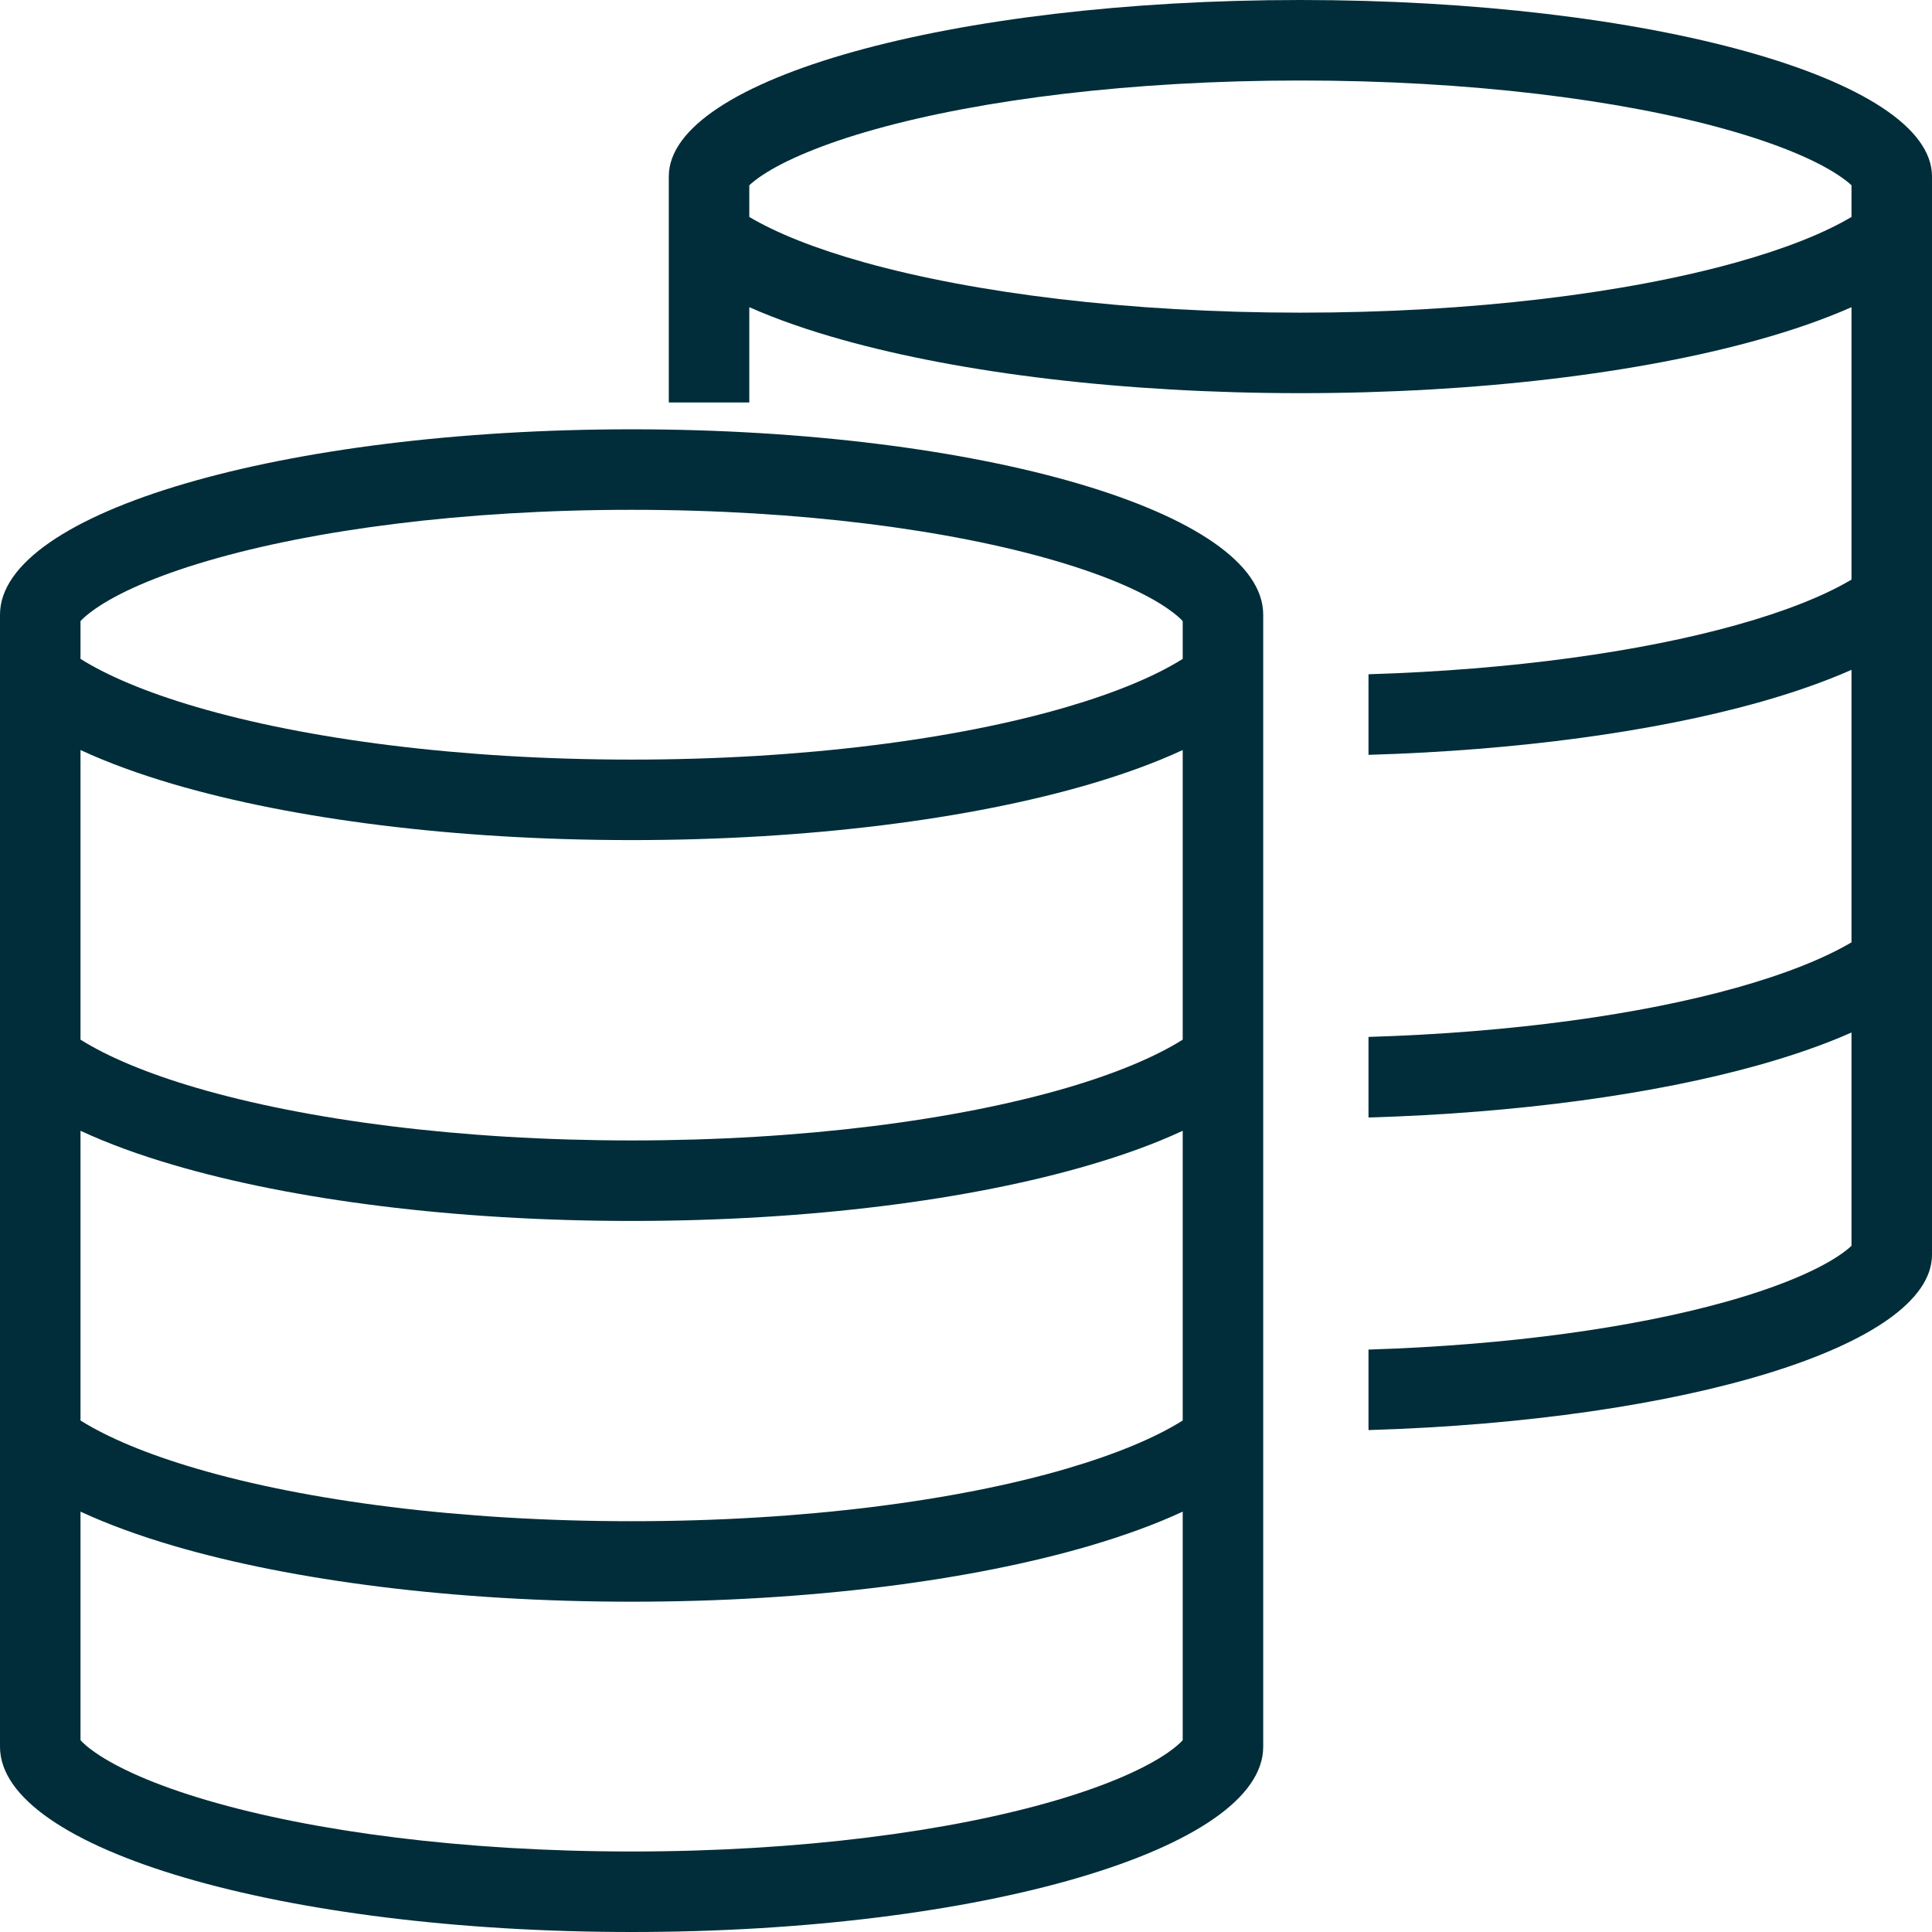
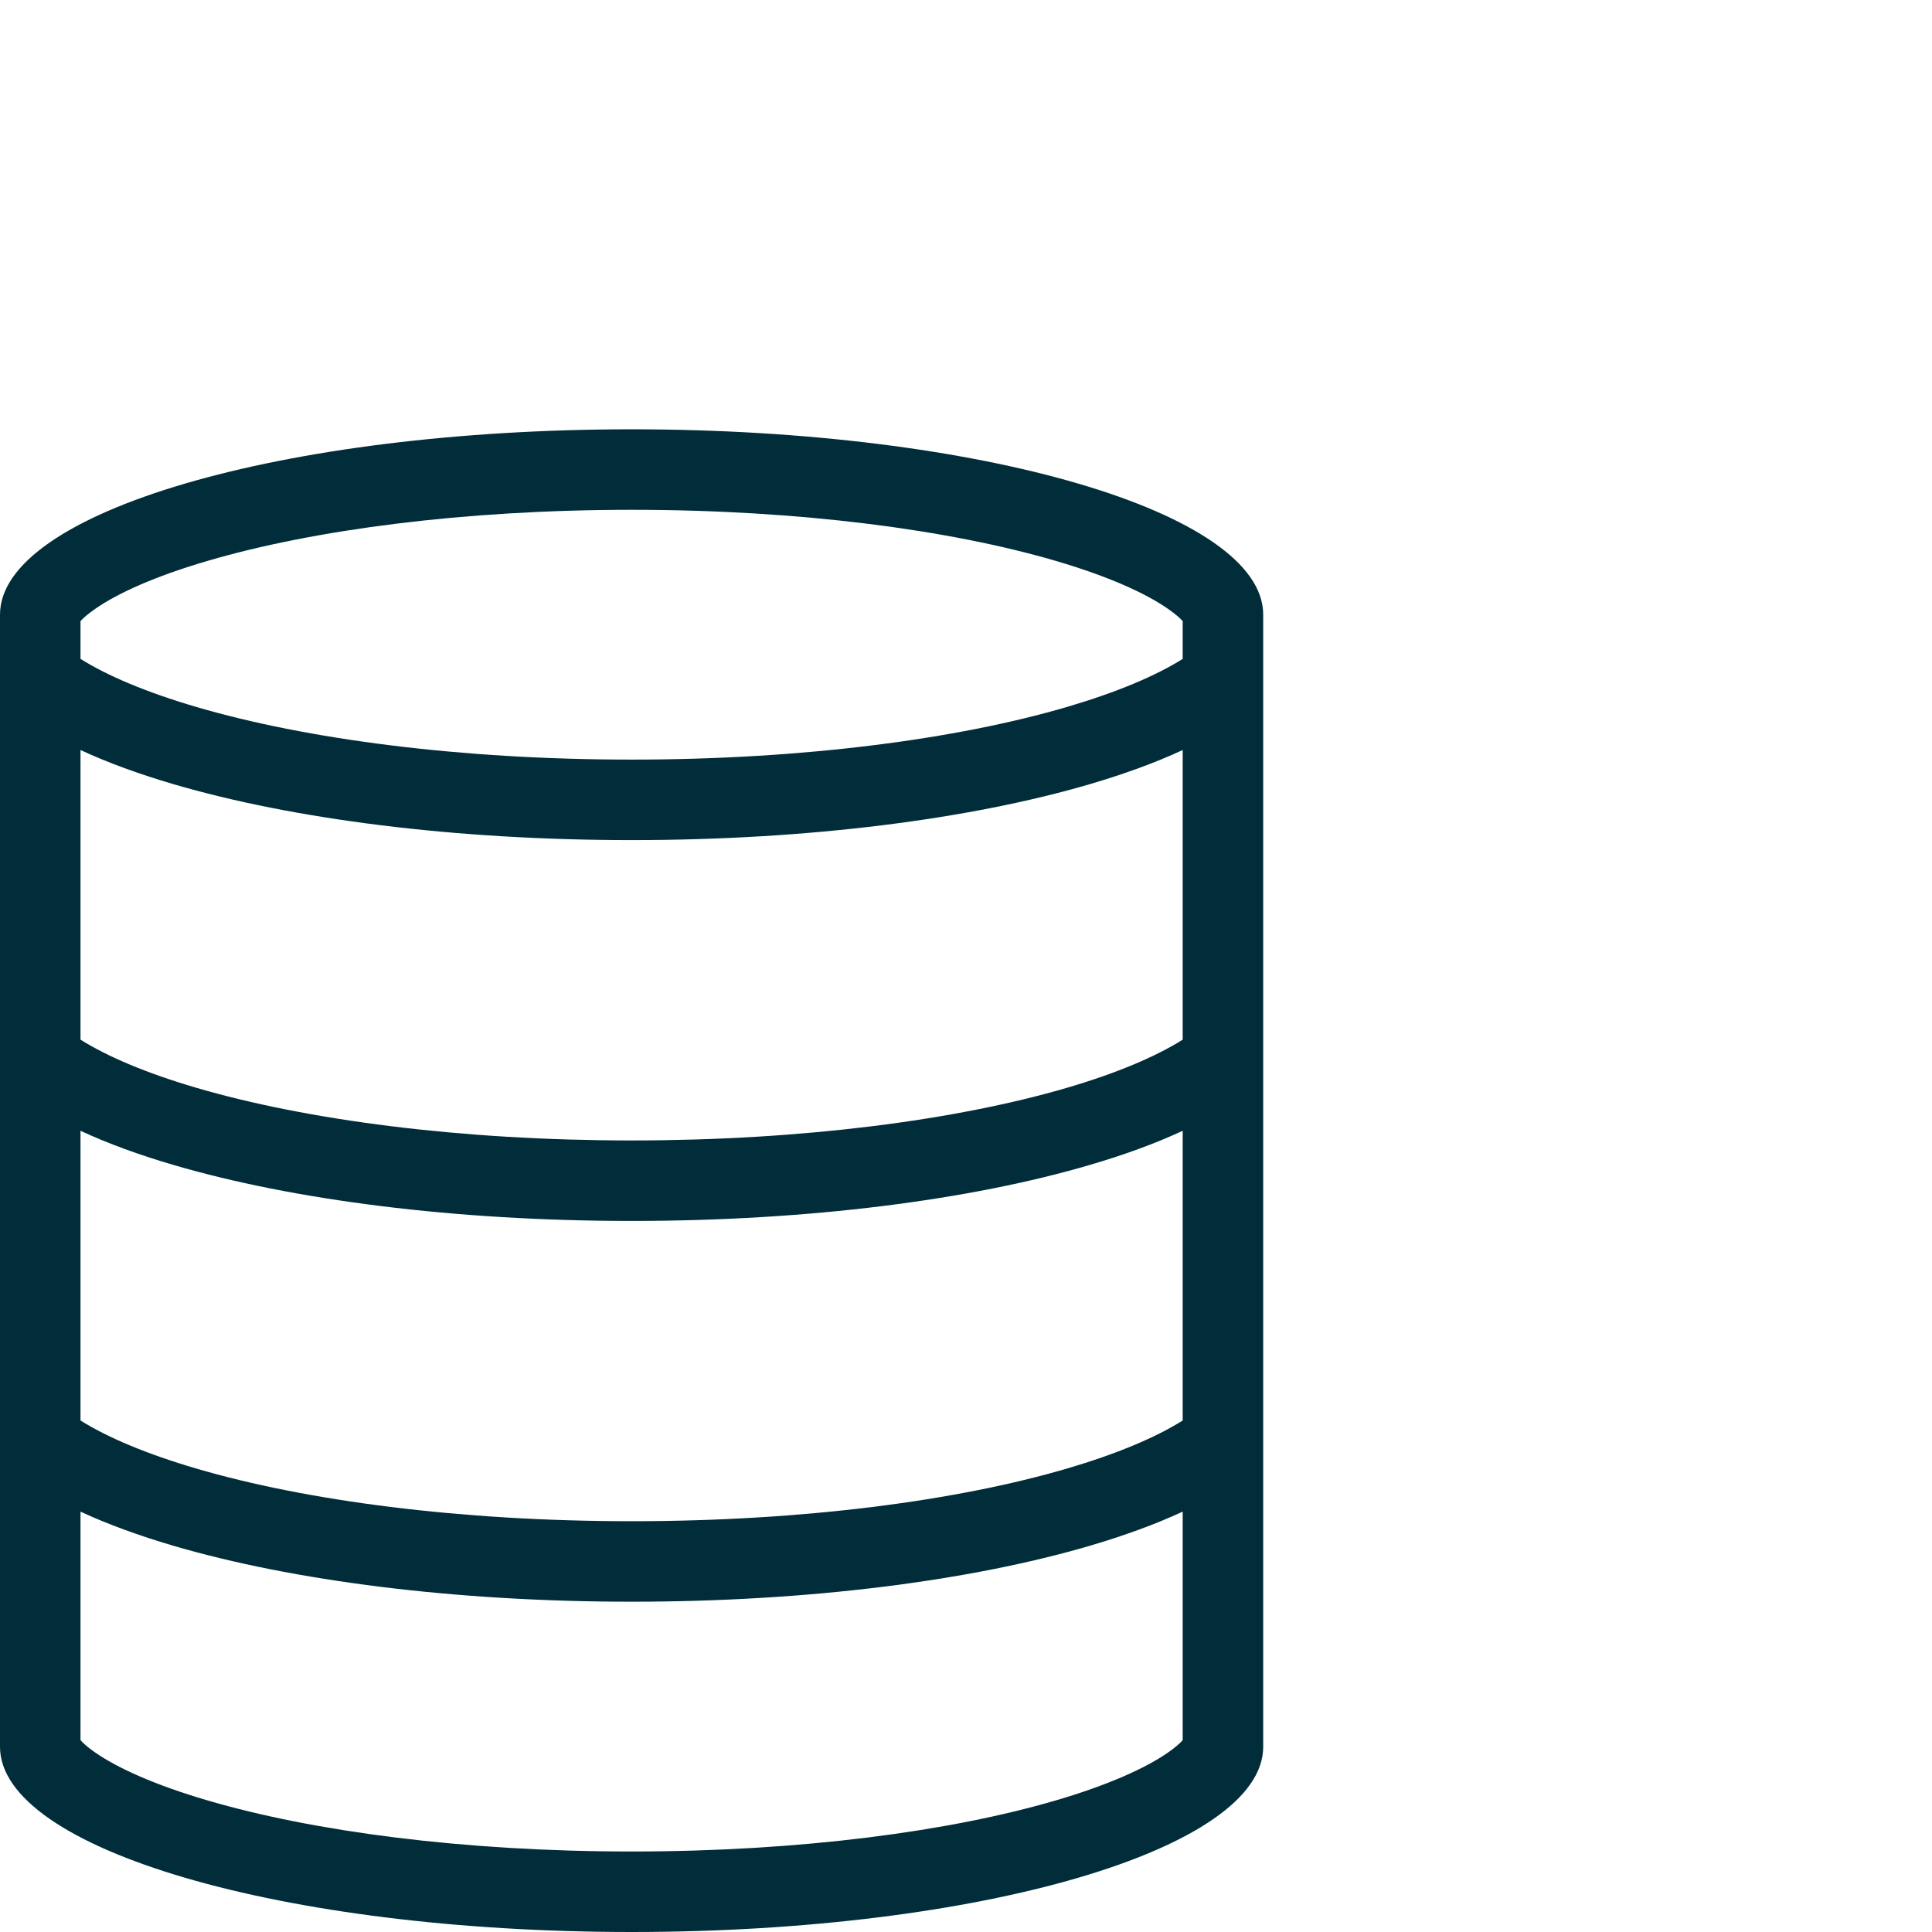
<svg xmlns="http://www.w3.org/2000/svg" width="24" height="24" viewBox="0 0 24 24" fill="none">
-   <path fill-rule="evenodd" clip-rule="evenodd" d="M17 17.765C20.935 17.647 24 16.717 24 15.586V2.192C24 0.981 20.487 0 16.154 0C11.82 0 8.308 0.981 8.308 2.192V5H9.308V3.816C9.651 3.968 10.044 4.104 10.471 4.223C11.946 4.635 13.955 4.884 16.154 4.884C18.352 4.884 20.361 4.635 21.836 4.223C22.264 4.104 22.656 3.968 23 3.816V7.2C22.665 7.399 22.184 7.593 21.567 7.765C20.386 8.095 18.792 8.321 17 8.376V9.377C18.865 9.322 20.553 9.087 21.836 8.729C22.264 8.609 22.656 8.473 23 8.321V11.706C22.665 11.904 22.184 12.098 21.567 12.271C20.386 12.601 18.792 12.827 17 12.881V13.882C18.865 13.827 20.553 13.592 21.836 13.234C22.264 13.114 22.656 12.979 23 12.826V15.475C22.971 15.504 22.919 15.547 22.832 15.605C22.558 15.786 22.095 15.988 21.433 16.173C20.302 16.489 18.755 16.71 17 16.765V17.765ZM23 2.302V2.695C22.665 2.894 22.184 3.088 21.567 3.26C20.203 3.641 18.288 3.884 16.154 3.884C14.019 3.884 12.105 3.641 10.74 3.26C10.124 3.088 9.643 2.894 9.308 2.695V2.302C9.337 2.274 9.389 2.23 9.475 2.173C9.75 1.992 10.213 1.79 10.875 1.605C12.185 1.239 14.051 1 16.154 1C18.256 1 20.123 1.239 21.433 1.605C22.095 1.79 22.558 1.992 22.832 2.173C22.919 2.23 22.971 2.274 23 2.302ZM9.274 2.341C9.274 2.341 9.275 2.339 9.279 2.334C9.276 2.339 9.274 2.341 9.274 2.341ZM23.034 2.341C23.034 2.341 23.032 2.339 23.029 2.334C23.033 2.339 23.034 2.341 23.034 2.341ZM23.029 15.444C23.033 15.439 23.034 15.436 23.034 15.436C23.034 15.436 23.033 15.438 23.031 15.44L23.029 15.444Z" fill="#002D39" />
  <path fill-rule="evenodd" clip-rule="evenodd" d="M15.692 21.699C15.692 22.97 12.18 24 7.846 24C3.513 24 0 22.97 0 21.699V7.635C0 6.364 3.513 5.333 7.846 5.333C12.18 5.333 15.692 6.364 15.692 7.635V21.699ZM14.692 9.317V12.915C14.358 13.125 13.874 13.331 13.254 13.513C11.891 13.912 9.979 14.167 7.846 14.167C5.713 14.167 3.801 13.912 2.439 13.513C1.818 13.331 1.335 13.125 1 12.915V9.317C1.342 9.476 1.732 9.617 2.157 9.742C3.635 10.175 5.646 10.436 7.846 10.436C10.047 10.436 12.058 10.175 13.535 9.742C13.96 9.617 14.35 9.476 14.692 9.317ZM14.692 8.185V7.716C14.666 7.686 14.611 7.634 14.506 7.561C14.233 7.371 13.772 7.16 13.113 6.967C11.807 6.584 9.945 6.333 7.846 6.333C5.747 6.333 3.885 6.584 2.58 6.967C1.92 7.16 1.46 7.371 1.186 7.561C1.081 7.634 1.026 7.686 1 7.716V8.185C1.335 8.395 1.818 8.6 2.439 8.782C3.801 9.182 5.713 9.436 7.846 9.436C9.979 9.436 11.891 9.182 13.254 8.782C13.874 8.6 14.358 8.395 14.692 8.185ZM1 14.047V17.646C1.335 17.856 1.818 18.061 2.439 18.243C3.801 18.643 5.713 18.897 7.846 18.897C9.979 18.897 11.891 18.643 13.254 18.243C13.874 18.061 14.358 17.856 14.692 17.646V14.047C14.35 14.206 13.96 14.348 13.535 14.472C12.058 14.906 10.047 15.167 7.846 15.167C5.646 15.167 3.635 14.906 2.157 14.472C1.732 14.348 1.342 14.206 1 14.047ZM14.692 18.778C14.35 18.937 13.96 19.078 13.535 19.203C12.058 19.636 10.047 19.897 7.846 19.897C5.646 19.897 3.635 19.636 2.157 19.203C1.732 19.078 1.342 18.937 1 18.778V21.617C1.026 21.647 1.081 21.7 1.186 21.773C1.46 21.962 1.92 22.173 2.58 22.366C3.885 22.749 5.747 23 7.846 23C9.945 23 11.807 22.749 13.113 22.366C13.772 22.173 14.233 21.962 14.506 21.773C14.611 21.7 14.666 21.647 14.692 21.617V18.778Z" fill="#002D39" />
</svg>